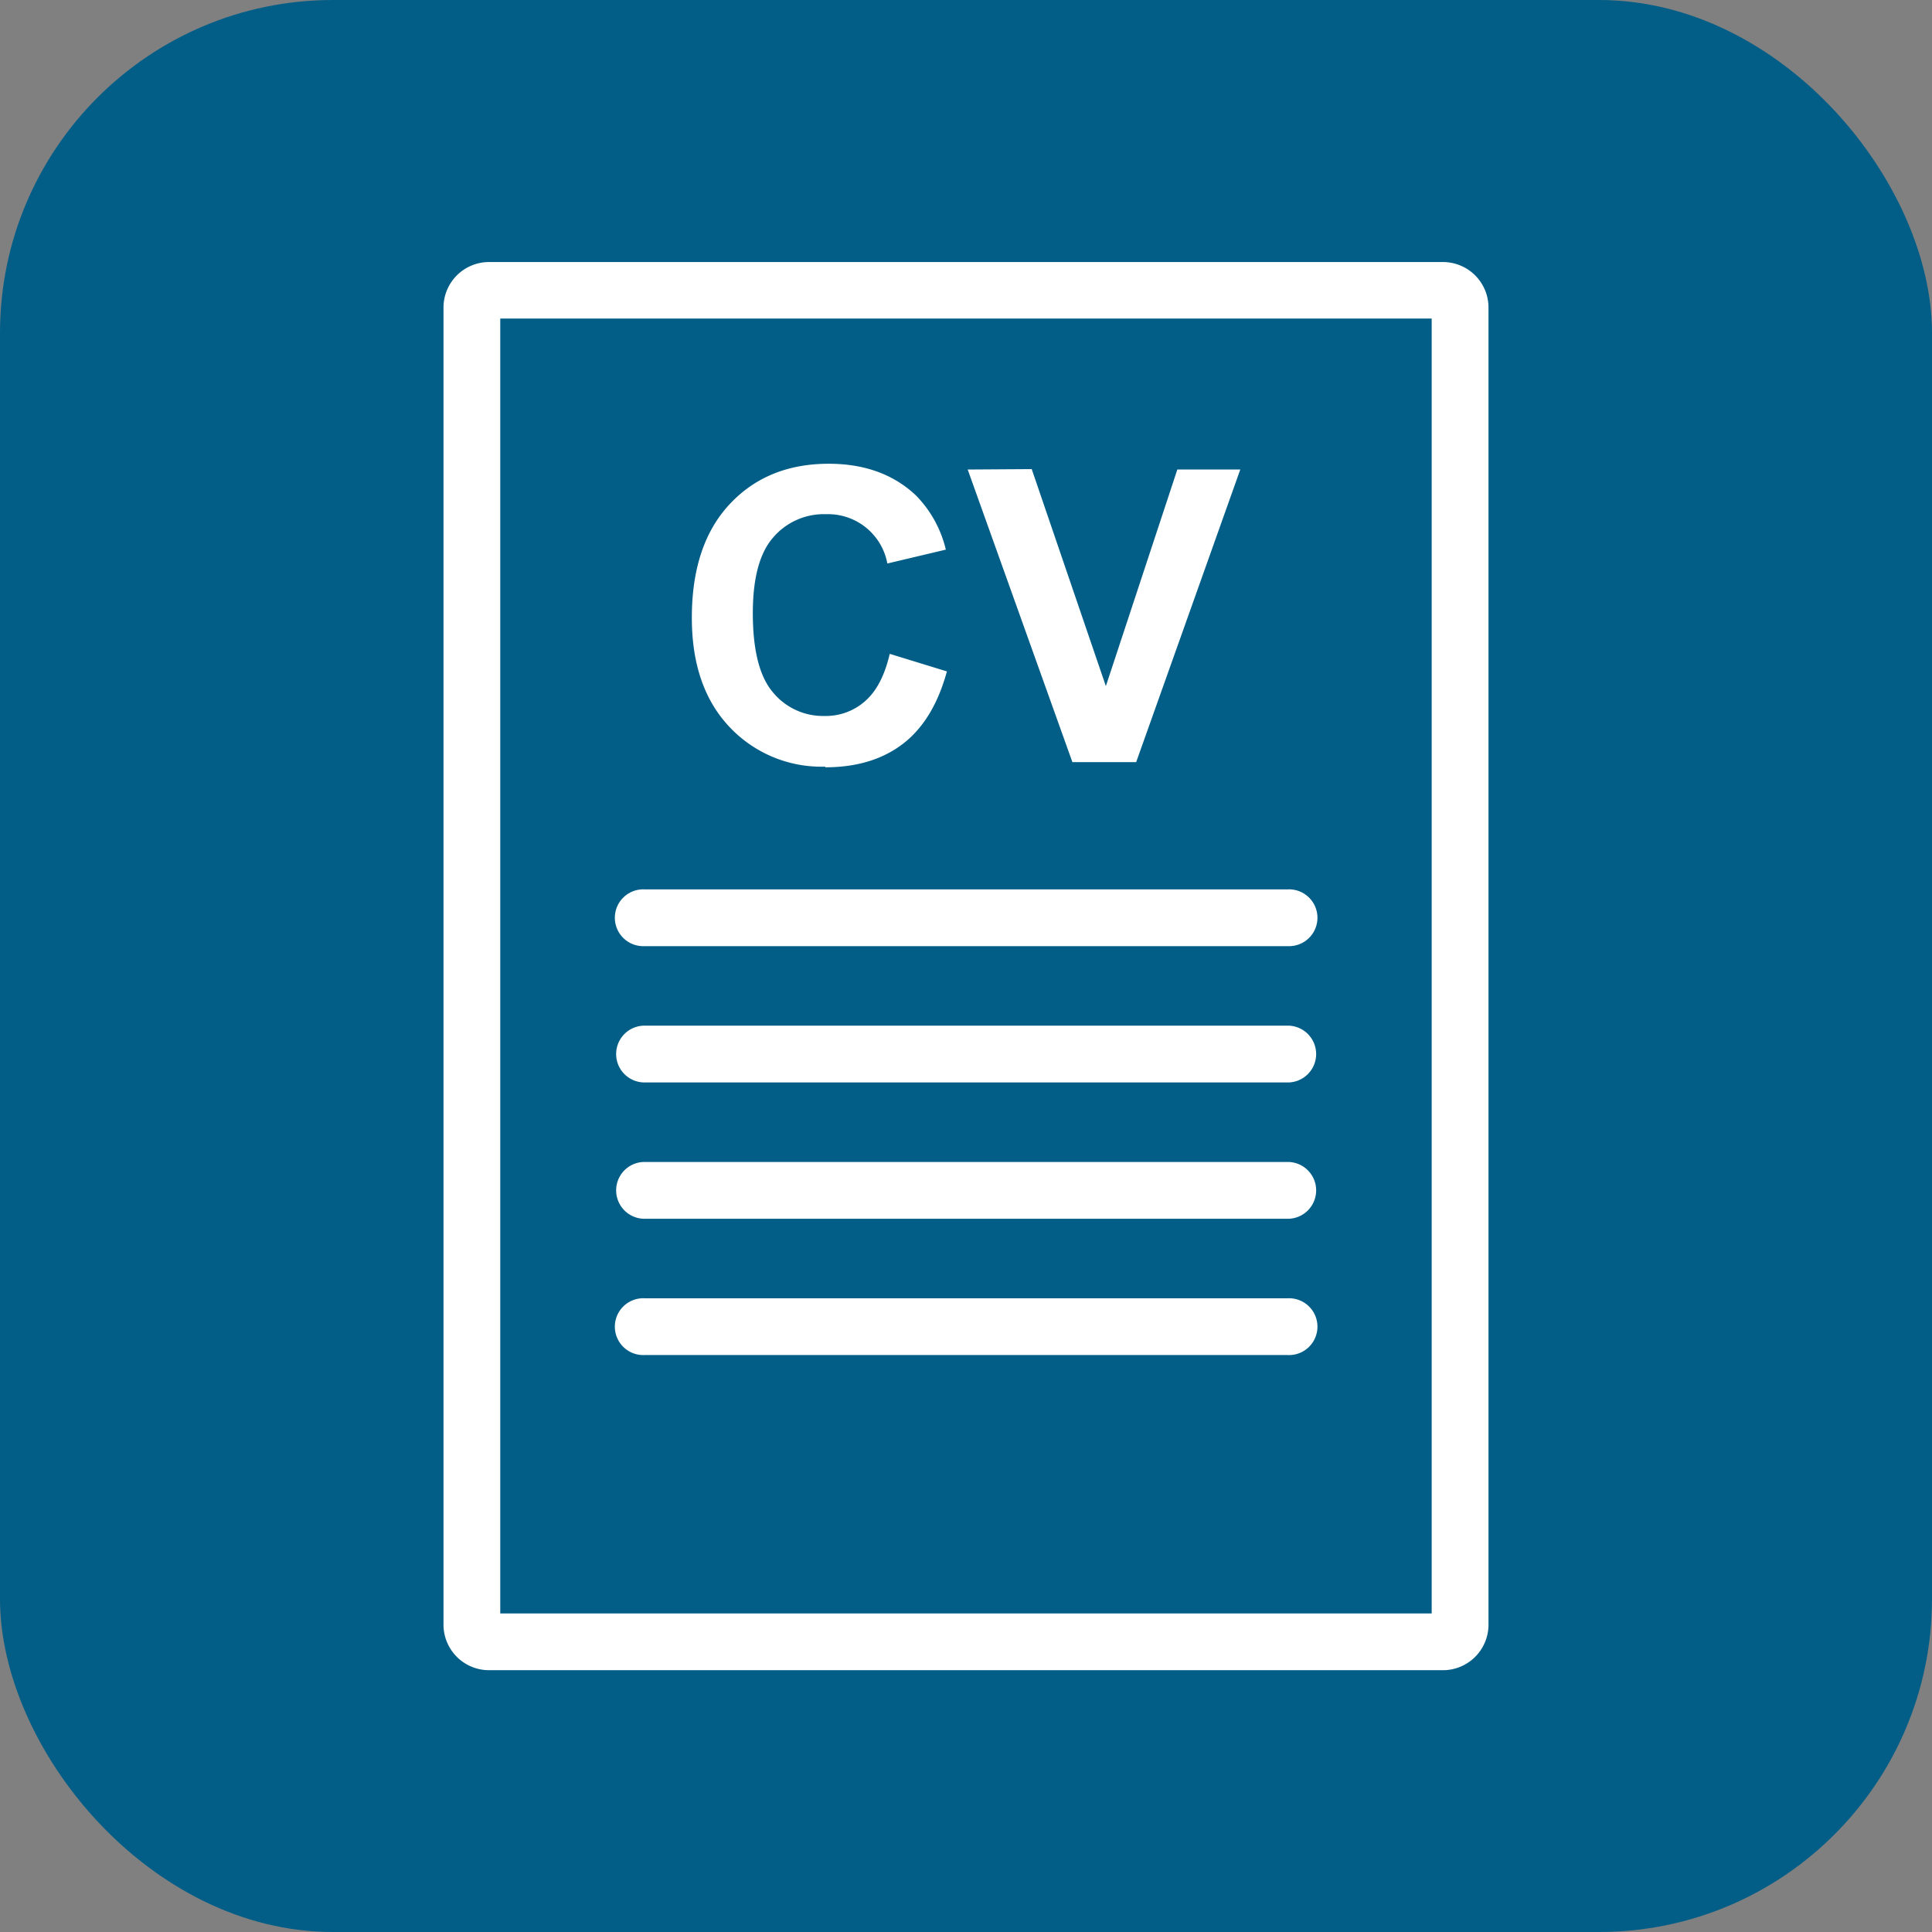
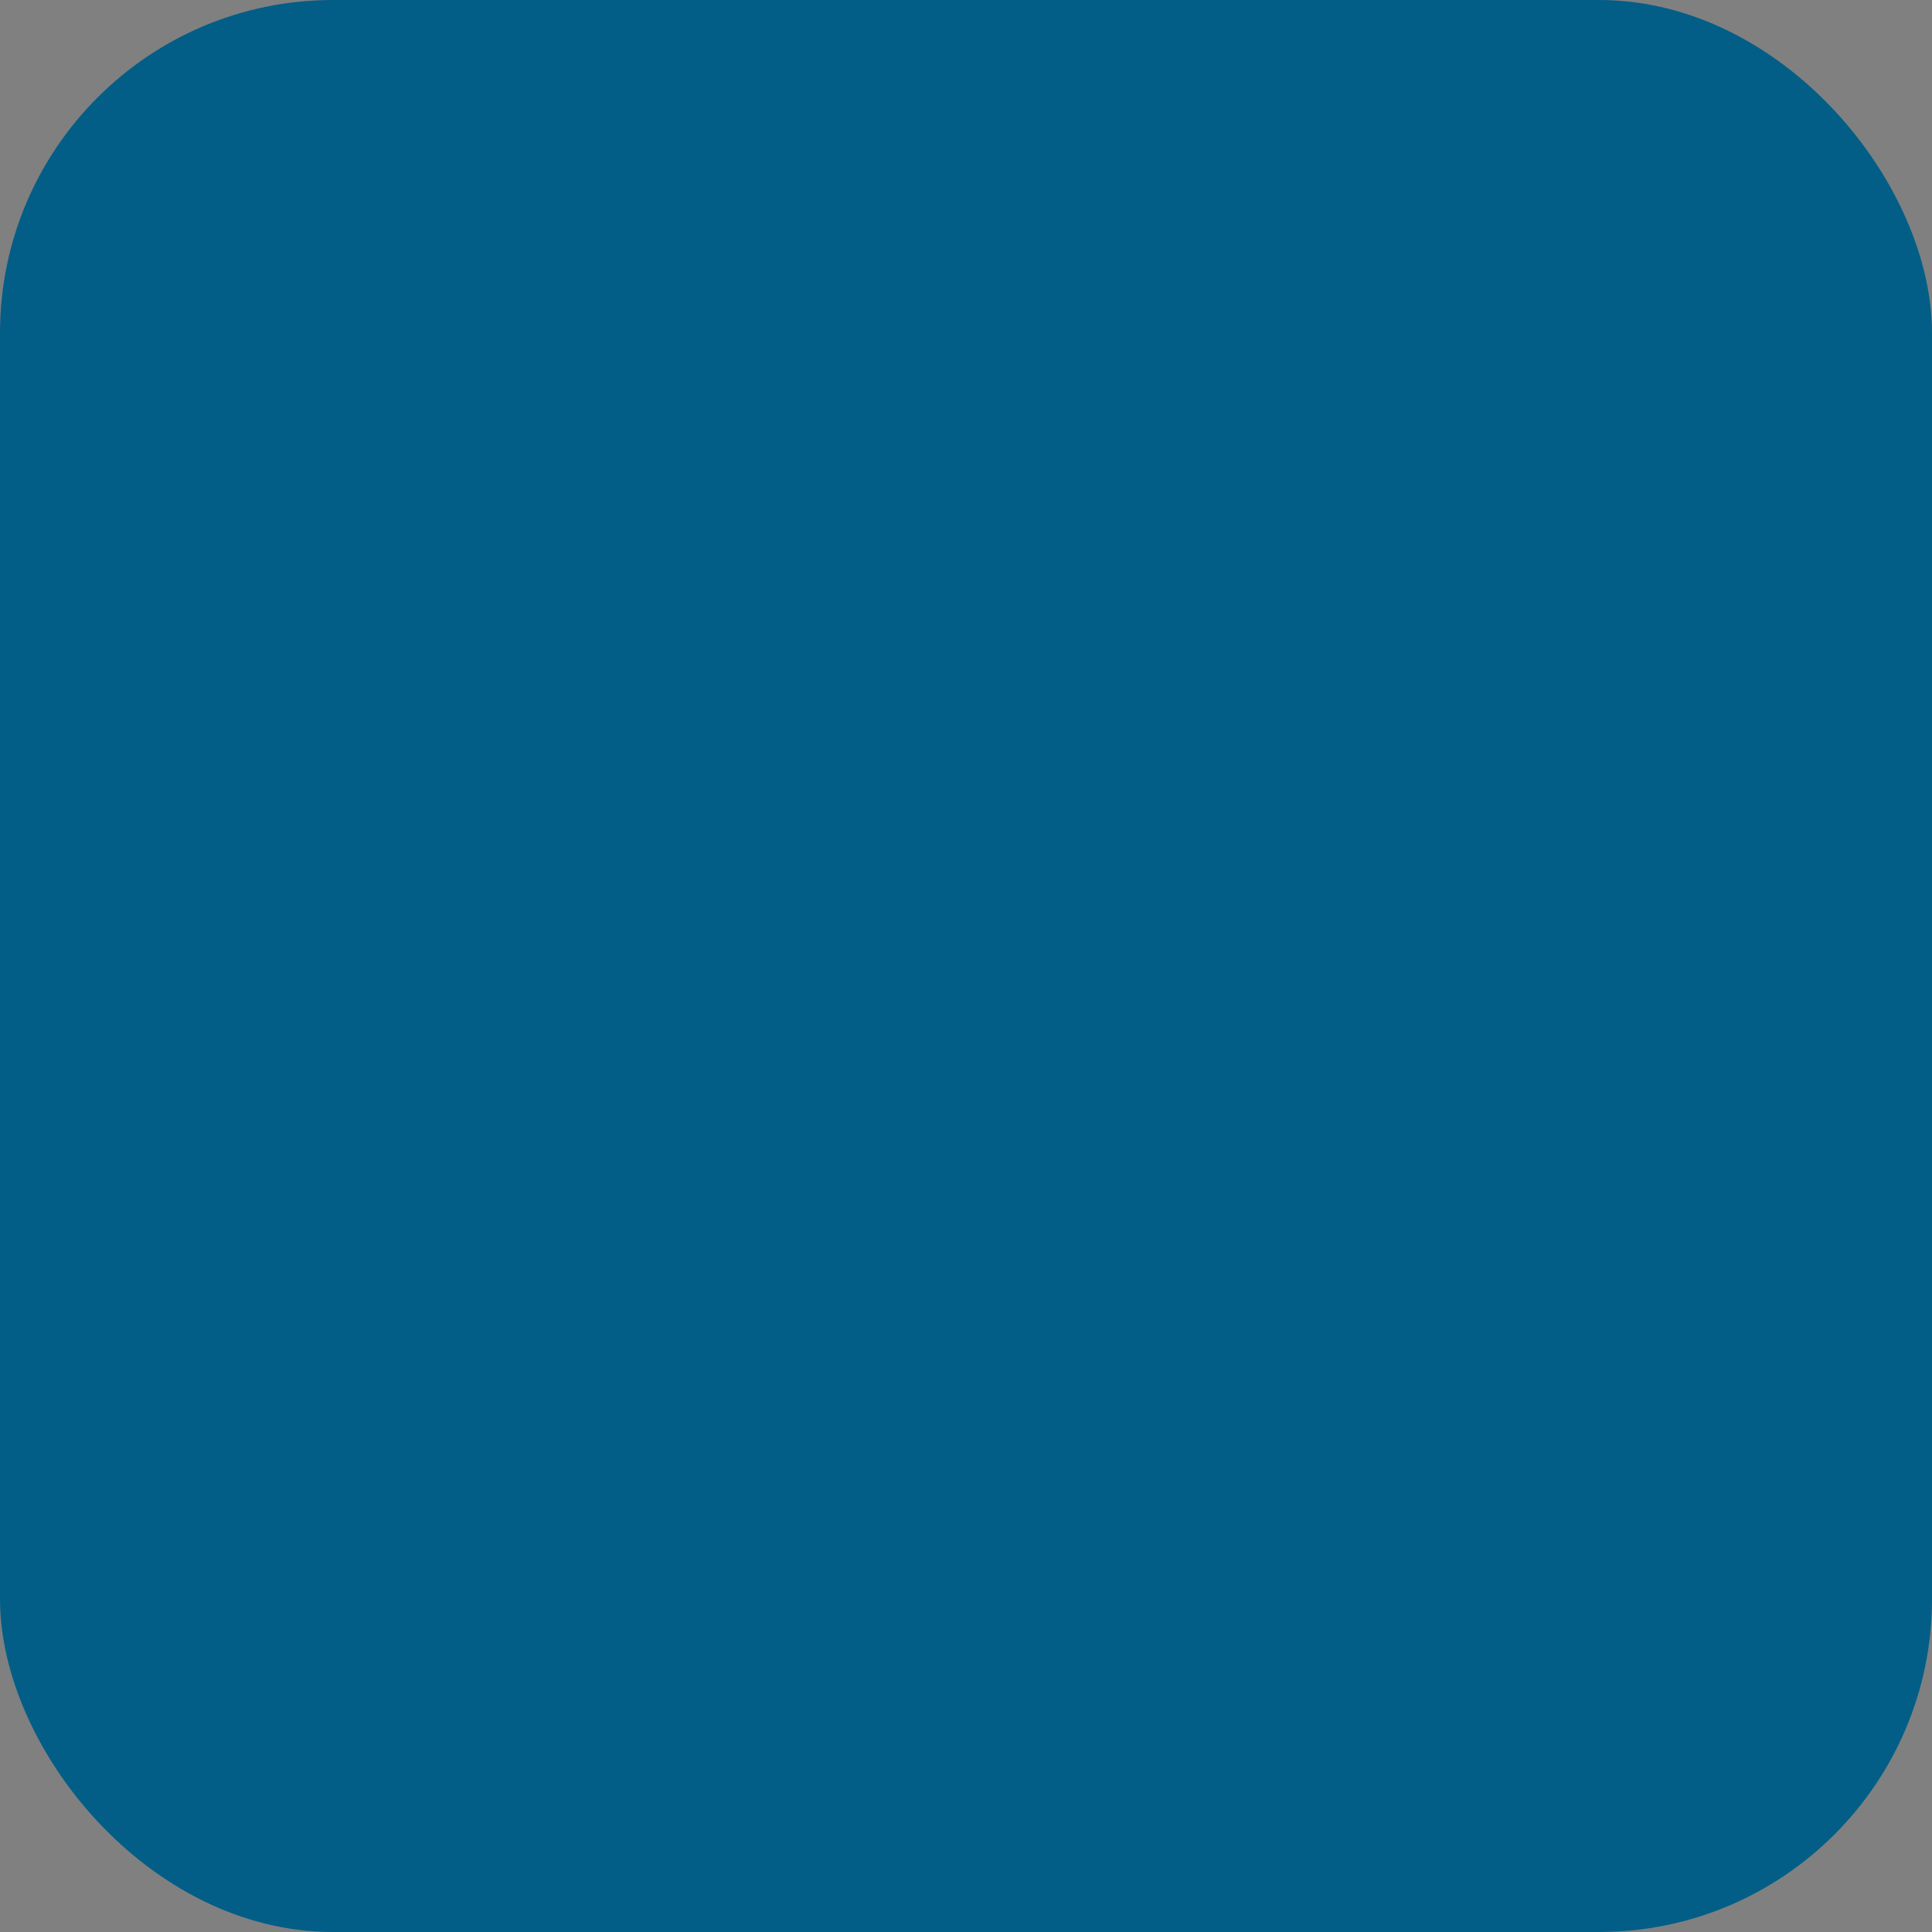
<svg xmlns="http://www.w3.org/2000/svg" viewBox="0 0 324.41 324.41">
  <rect x="0" y="0" width="324.41" height="324.41" fill="#808080" stroke="none" />
  <defs>
    <style>.cls-1{fill:#025e87;}.cls-2{fill:#fff;fill-rule:evenodd;}</style>
  </defs>
  <g id="Layer_2" data-name="Layer 2">
    <g id="Ñëîé_1" data-name="Ñëîé 1">
      <rect class="cls-1" width="324.41" height="324.41" rx="55.91" />
-       <path class="cls-2" d="M82.1,44H242.31a7.65,7.65,0,0,1,7.63,7.63V272.82a7.65,7.65,0,0,1-7.63,7.63H82.1a7.65,7.65,0,0,1-7.63-7.63V51.59A7.65,7.65,0,0,1,82.1,44Zm134.08,174H108.23a4.77,4.77,0,1,0,0,9.53h108a4.77,4.77,0,1,0,0-9.53Zm0-22.89H108.23a4.77,4.77,0,1,0,0,9.54h108a4.77,4.77,0,0,0,0-9.54Zm0-22.89H108.23a4.77,4.77,0,0,0,0,9.54h108a4.77,4.77,0,1,0,0-9.54Zm0-22.88H108.23a4.77,4.77,0,1,0,0,9.53h108a4.77,4.77,0,1,0,0-9.53Zm-53.69-70.5,17.58,49.13h10.71l17.48-49.13H197.69l-12,36.37L173.24,78.77Zm-23.93,50q7.91,0,13.05-3.94T159,112.74l-9.6-2.95q-1.25,5.4-4.1,7.91a9.94,9.94,0,0,1-6.82,2.52,10.89,10.89,0,0,1-8.72-4c-2.23-2.63-3.35-7.06-3.35-13.26,0-5.85,1.13-10.09,3.4-12.69a11.19,11.19,0,0,1,8.88-3.93A10.13,10.13,0,0,1,149,94.62l9.82-2.33a19.36,19.36,0,0,0-5-9.08q-5.62-5.33-14.65-5.34-10.32,0-16.66,6.8t-6.34,19.06q0,11.63,6.3,18.31a21.18,21.18,0,0,0,16.11,6.69ZM84,53.49H240.4V270.92H84V53.49Z" />
    </g>
  </g>
</svg>